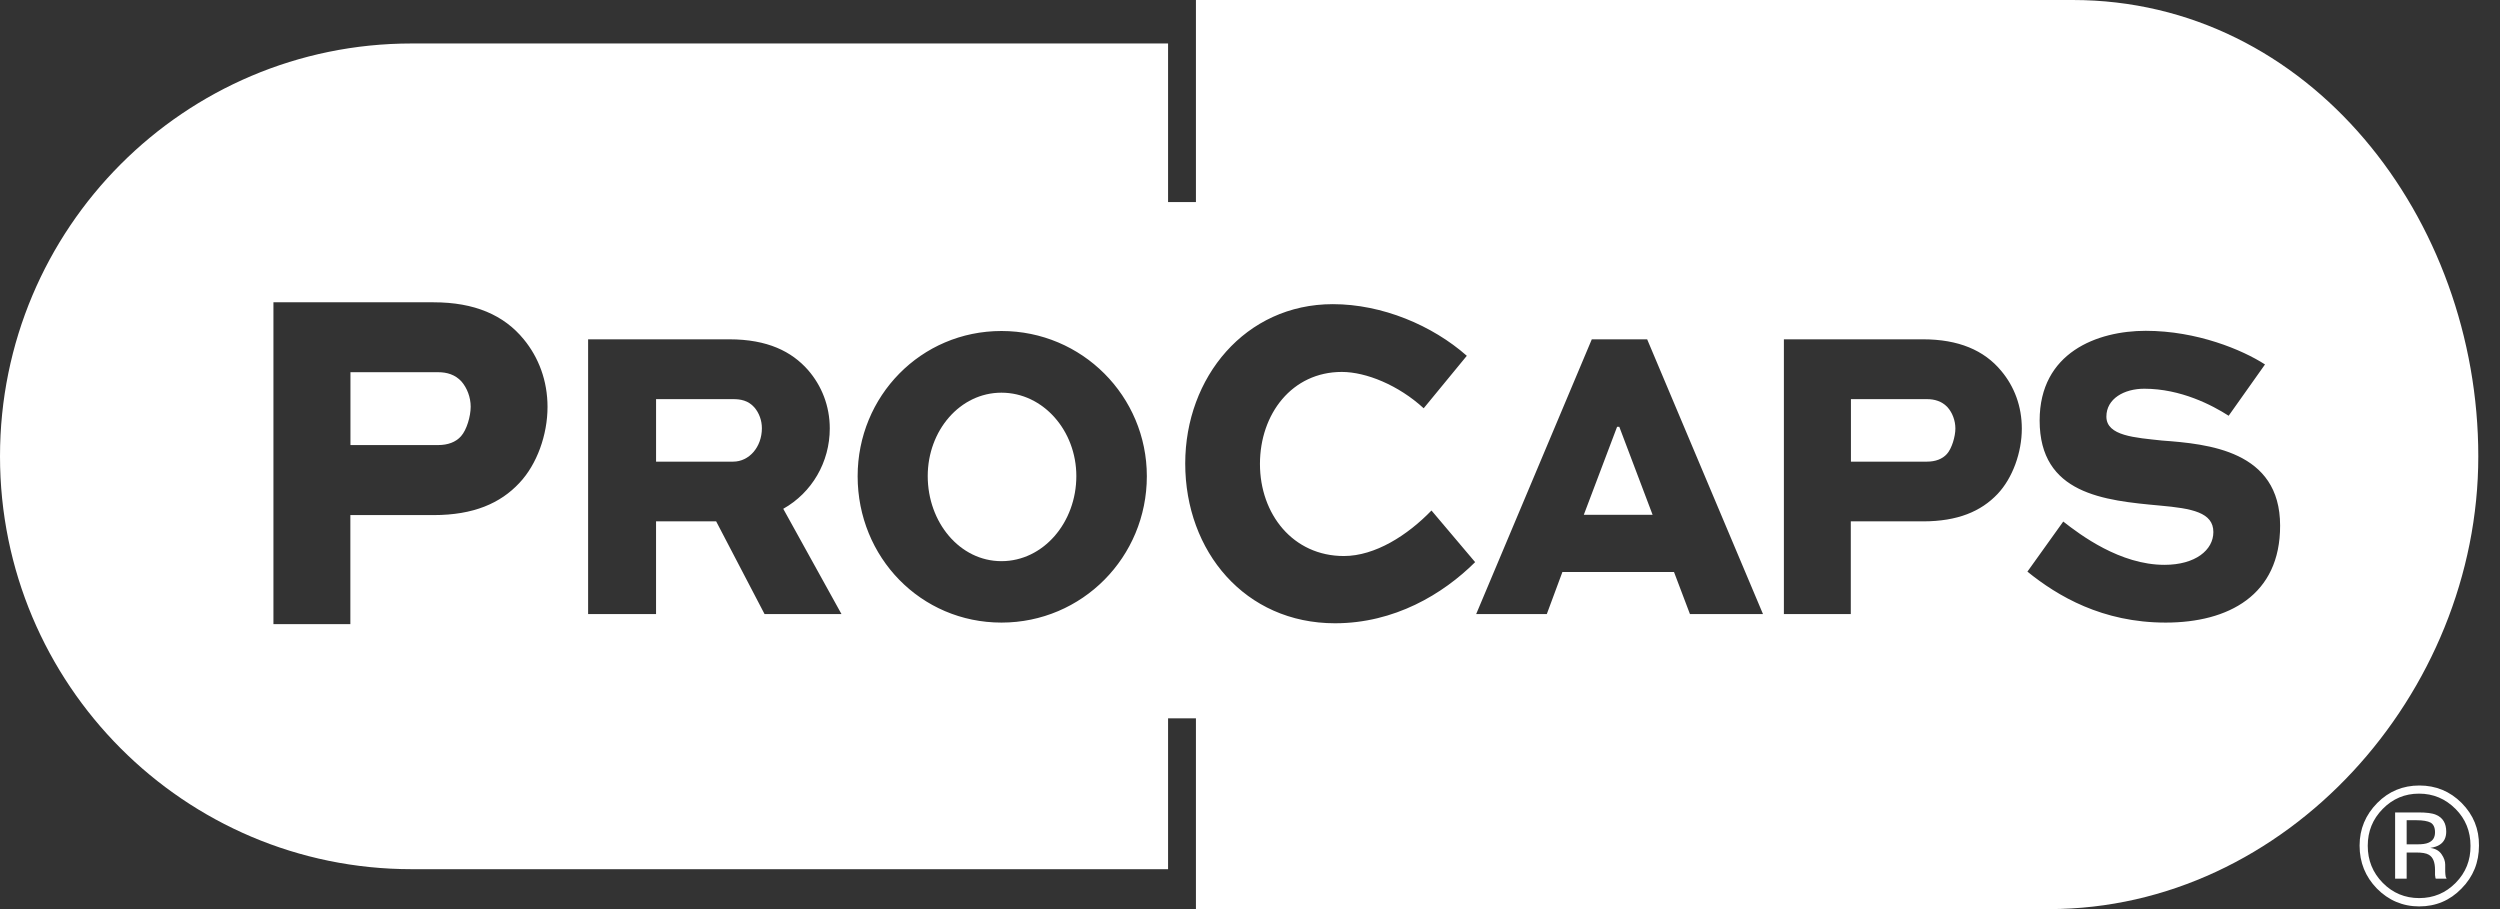
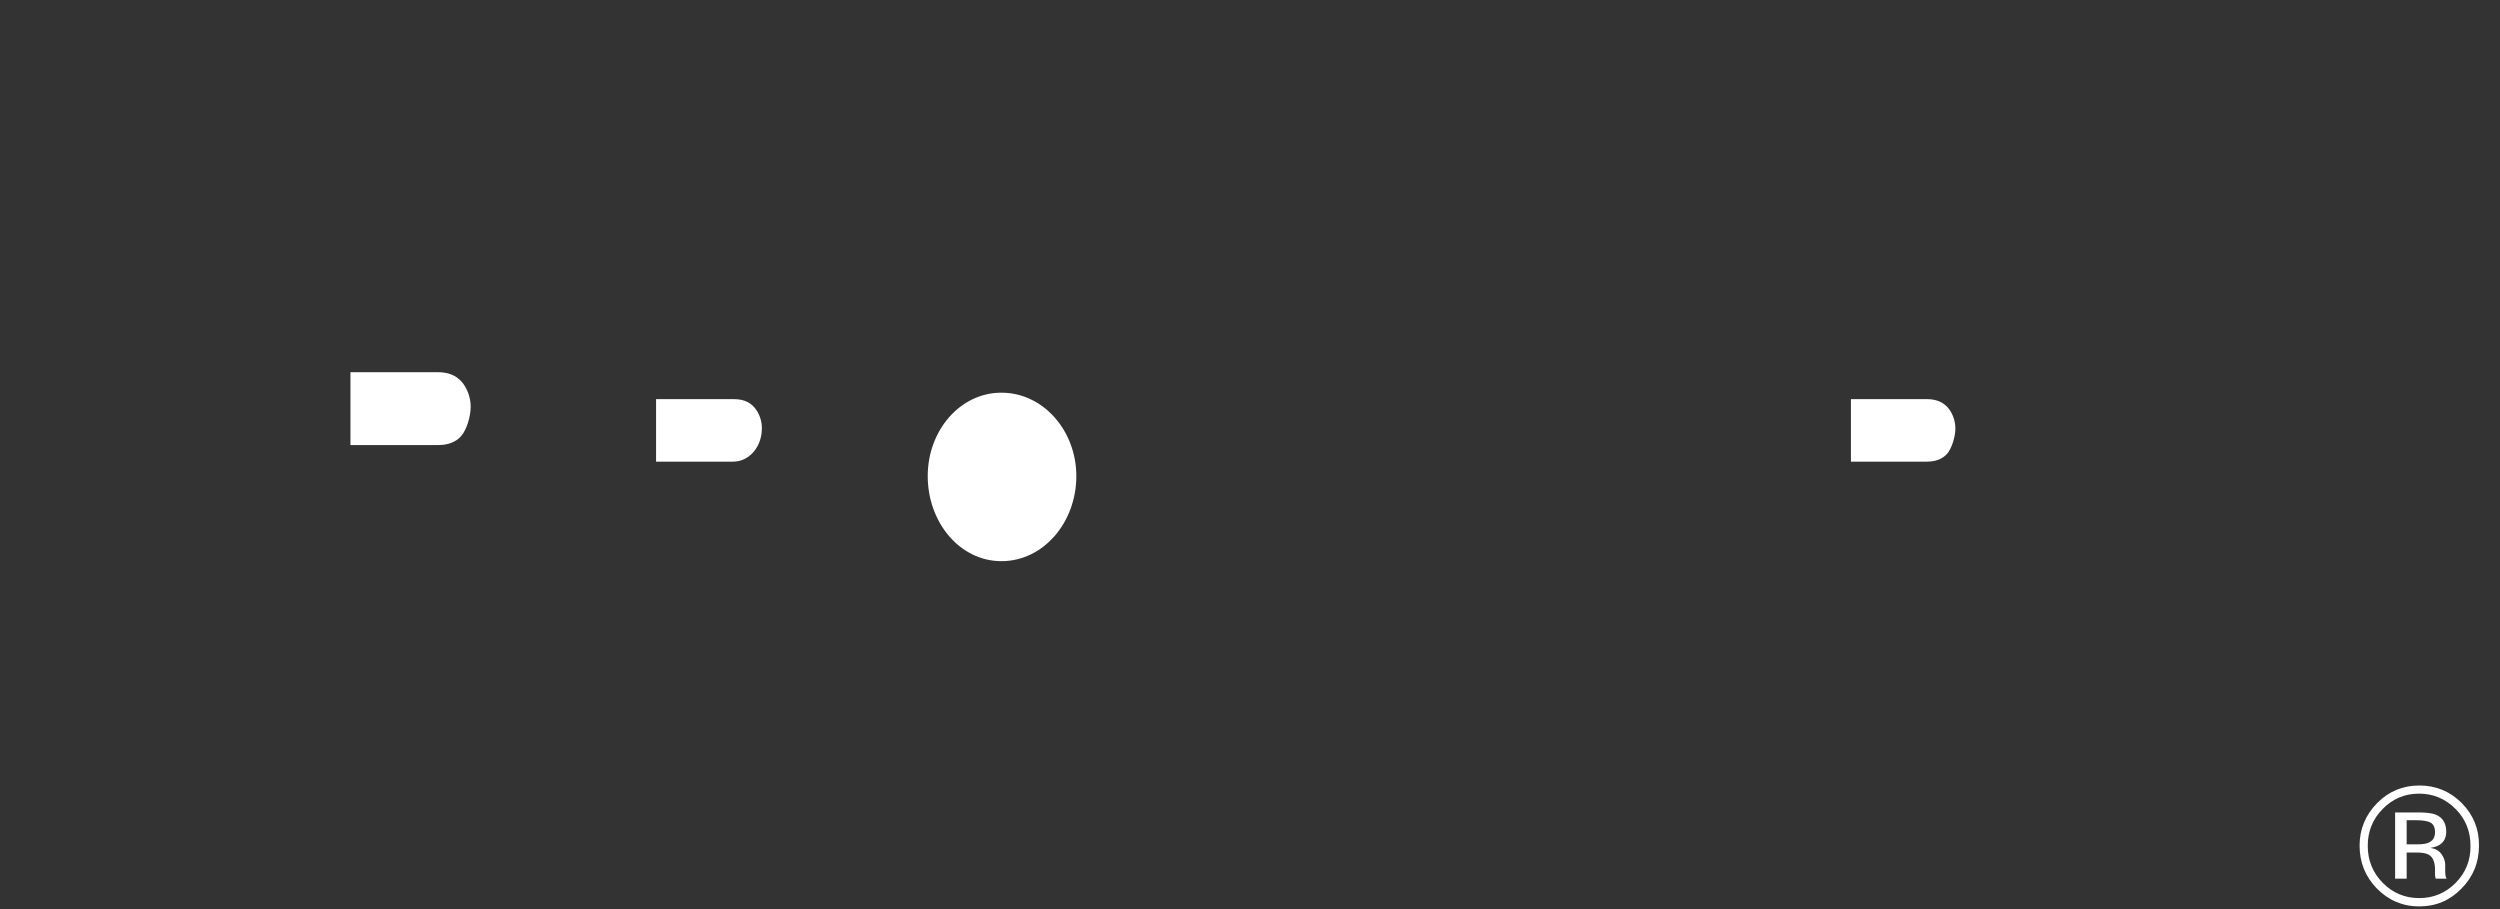
<svg xmlns="http://www.w3.org/2000/svg" width="110" height="40" viewBox="0 0 110 40" fill="none">
  <rect x="0" y="0" width="110" height="40" fill="#333333" stroke="none" />
  <path d="M84.789 17.562H81.441V20.312H84.789C85.155 20.312 85.462 20.2 85.663 19.976C85.88 19.736 86.037 19.206 86.037 18.855C86.037 18.503 85.903 18.152 85.686 17.913C85.439 17.652 85.118 17.562 84.789 17.562Z" fill="white" />
-   <path d="M71.152 18.779L69.688 22.65H72.714L71.249 18.779H71.152Z" fill="white" />
  <path d="M32.26 17.562H28.867V20.312H32.26C32.962 20.312 33.523 19.669 33.523 18.84C33.523 18.503 33.403 18.175 33.201 17.936C32.925 17.614 32.574 17.562 32.26 17.562Z" fill="white" />
  <path d="M19.276 16.377H15.42V19.583H19.276C19.702 19.583 20.053 19.456 20.285 19.194C20.538 18.91 20.71 18.313 20.71 17.894C20.71 17.483 20.553 17.072 20.307 16.788C20.03 16.482 19.664 16.377 19.276 16.377Z" fill="white" />
  <path d="M44.063 17.278C42.24 17.278 40.82 18.944 40.82 20.947C40.82 22.987 42.233 24.691 44.063 24.691C45.909 24.691 47.359 22.987 47.359 20.947C47.359 18.952 45.902 17.278 44.063 17.278Z" fill="white" />
-   <path d="M91.194 0H90.162H52.621V8.892H51.395V1.913H18.113C8.108 1.913 0 10.043 0 20.078C0 30.107 8.108 38.244 18.113 38.244H51.395V31.608H52.621V40H90.162C100.587 40 109.045 30.532 109.045 20.078C109.045 9.617 101.625 0 91.194 0ZM22.851 21.252C22.021 22.141 20.841 22.664 19.077 22.664H15.416V27.461H12.031V13.301H19.077C20.878 13.301 22.171 13.861 23.045 14.93C23.703 15.729 24.091 16.753 24.091 17.904C24.091 19.13 23.628 20.43 22.851 21.252ZM33.641 27.02L31.511 22.94H28.866V27.02H25.877V14.93H32.087C33.776 14.93 34.837 15.468 35.554 16.282C36.152 16.97 36.51 17.859 36.51 18.853C36.51 20.332 35.726 21.678 34.463 22.387L37.026 27.02H33.641ZM44.065 27.394C40.516 27.394 37.736 24.525 37.736 20.953C37.736 17.433 40.516 14.564 44.065 14.564C47.614 14.564 50.461 17.433 50.461 20.953C50.461 24.517 47.614 27.394 44.065 27.394ZM58.741 27.424C54.781 27.424 52.15 24.263 52.15 20.392C52.15 16.604 54.795 13.383 58.644 13.383C60.818 13.383 63.023 14.317 64.54 15.655L62.642 17.964C61.536 16.948 60.108 16.365 59.04 16.365C56.85 16.365 55.438 18.21 55.438 20.415C55.438 22.619 56.888 24.465 59.13 24.465C60.504 24.465 61.932 23.553 62.985 22.462L64.906 24.734C63.486 26.146 61.349 27.424 58.741 27.424ZM74.358 27.02L73.656 25.167H68.746L68.059 27.02H64.951L70.039 14.93H72.475L77.572 27.02H74.358ZM87.891 21.737C87.166 22.5 86.142 22.94 84.611 22.94H81.435V27.02H78.491V14.93H84.611C86.172 14.93 87.301 15.408 88.055 16.32C88.631 17.007 88.96 17.874 88.96 18.86C88.96 19.907 88.556 21.035 87.891 21.737ZM95.289 27.394C92.501 27.394 90.536 26.228 89.206 25.152L90.783 22.948C91.537 23.538 93.286 24.853 95.236 24.853C96.596 24.853 97.388 24.203 97.388 23.411C97.388 22.544 96.447 22.372 95.035 22.245C92.584 22.021 89.744 21.745 89.744 18.502C89.744 15.505 92.285 14.556 94.414 14.556C96.664 14.556 98.666 15.393 99.66 16.036L98.061 18.293C97.336 17.829 95.961 17.104 94.347 17.104C93.458 17.104 92.681 17.545 92.681 18.33C92.681 19.182 93.944 19.256 95.132 19.384C97.149 19.533 100.325 19.824 100.325 23.127C100.333 26.191 98.046 27.394 95.289 27.394Z" fill="white" />
  <path d="M108.313 35.331C107.798 34.816 107.177 34.562 106.453 34.562C105.728 34.562 105.108 34.816 104.599 35.331C104.084 35.855 103.822 36.475 103.822 37.207C103.822 37.947 104.076 38.575 104.584 39.097C105.093 39.613 105.72 39.882 106.445 39.882C107.177 39.882 107.798 39.621 108.306 39.097C108.821 38.575 109.075 37.947 109.075 37.207C109.083 36.475 108.829 35.855 108.313 35.331ZM108.052 38.843C107.611 39.292 107.073 39.516 106.445 39.516C105.817 39.516 105.279 39.292 104.839 38.843C104.398 38.395 104.181 37.85 104.181 37.215C104.181 36.579 104.398 36.041 104.839 35.593C105.279 35.145 105.81 34.92 106.438 34.92C107.065 34.92 107.596 35.145 108.044 35.593C108.485 36.034 108.702 36.579 108.702 37.215C108.709 37.85 108.493 38.395 108.052 38.843Z" fill="white" />
-   <path d="M107.597 38.474C107.589 38.392 107.589 38.325 107.589 38.257V38.041C107.589 37.899 107.537 37.742 107.432 37.592C107.328 37.435 107.163 37.338 106.932 37.308C107.111 37.278 107.253 37.234 107.35 37.166C107.537 37.047 107.634 36.852 107.634 36.591C107.634 36.225 107.485 35.978 107.186 35.851C107.014 35.776 106.752 35.747 106.394 35.747H105.385V38.661H105.893V37.51H106.296C106.565 37.51 106.752 37.54 106.864 37.607C107.051 37.712 107.141 37.936 107.141 38.272V38.504L107.156 38.601C107.156 38.616 107.156 38.623 107.163 38.631C107.163 38.638 107.171 38.653 107.171 38.661H107.649L107.634 38.623C107.612 38.594 107.604 38.549 107.597 38.474ZM106.842 37.084C106.737 37.129 106.573 37.151 106.356 37.151H105.893V36.09H106.326C106.61 36.09 106.819 36.128 106.947 36.195C107.074 36.27 107.141 36.412 107.141 36.621C107.141 36.852 107.044 37.002 106.842 37.084Z" fill="white" />
+   <path d="M107.597 38.474C107.589 38.392 107.589 38.325 107.589 38.257V38.041C107.589 37.899 107.537 37.742 107.432 37.592C107.328 37.435 107.163 37.338 106.932 37.308C107.111 37.278 107.253 37.234 107.35 37.166C107.537 37.047 107.634 36.852 107.634 36.591C107.634 36.225 107.485 35.978 107.186 35.851C107.014 35.776 106.752 35.747 106.394 35.747H105.385V38.661H105.893V37.51H106.296C106.565 37.51 106.752 37.54 106.864 37.607C107.051 37.712 107.141 37.936 107.141 38.272V38.504L107.156 38.601C107.156 38.616 107.156 38.623 107.163 38.631C107.163 38.638 107.171 38.653 107.171 38.661H107.649L107.634 38.623C107.612 38.594 107.604 38.549 107.597 38.474M106.842 37.084C106.737 37.129 106.573 37.151 106.356 37.151H105.893V36.09H106.326C106.61 36.09 106.819 36.128 106.947 36.195C107.074 36.27 107.141 36.412 107.141 36.621C107.141 36.852 107.044 37.002 106.842 37.084Z" fill="white" />
</svg>